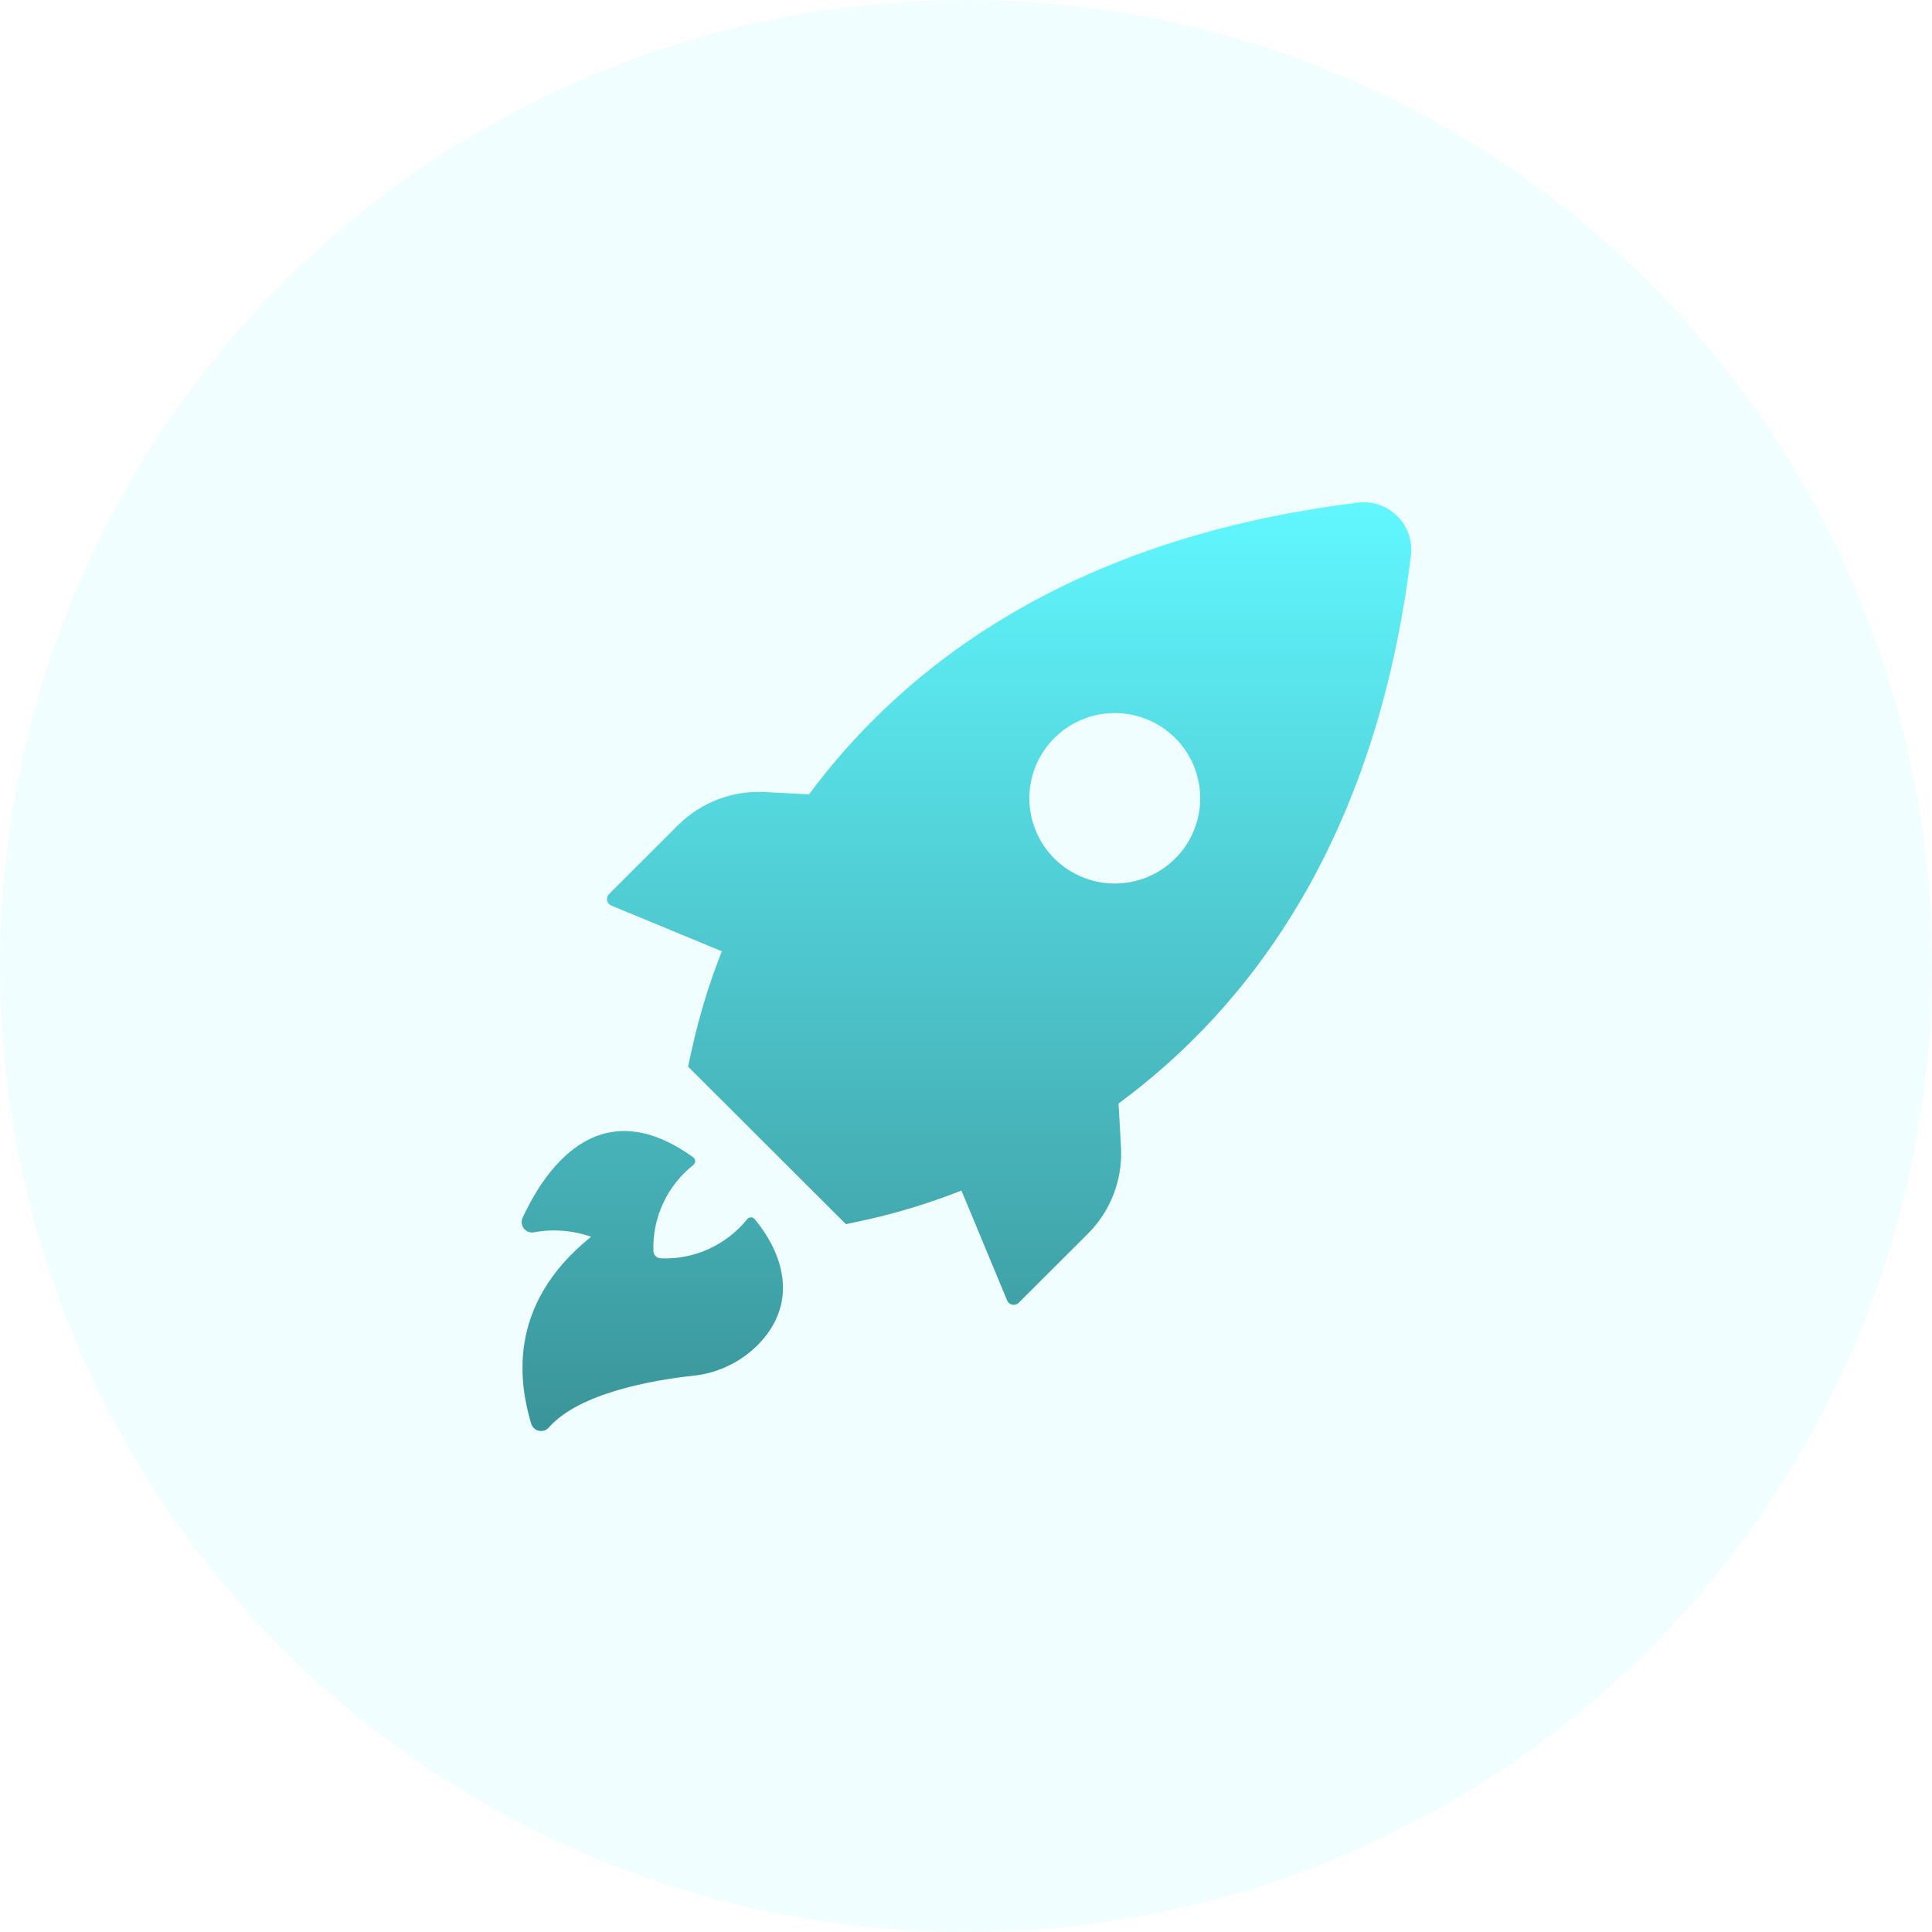
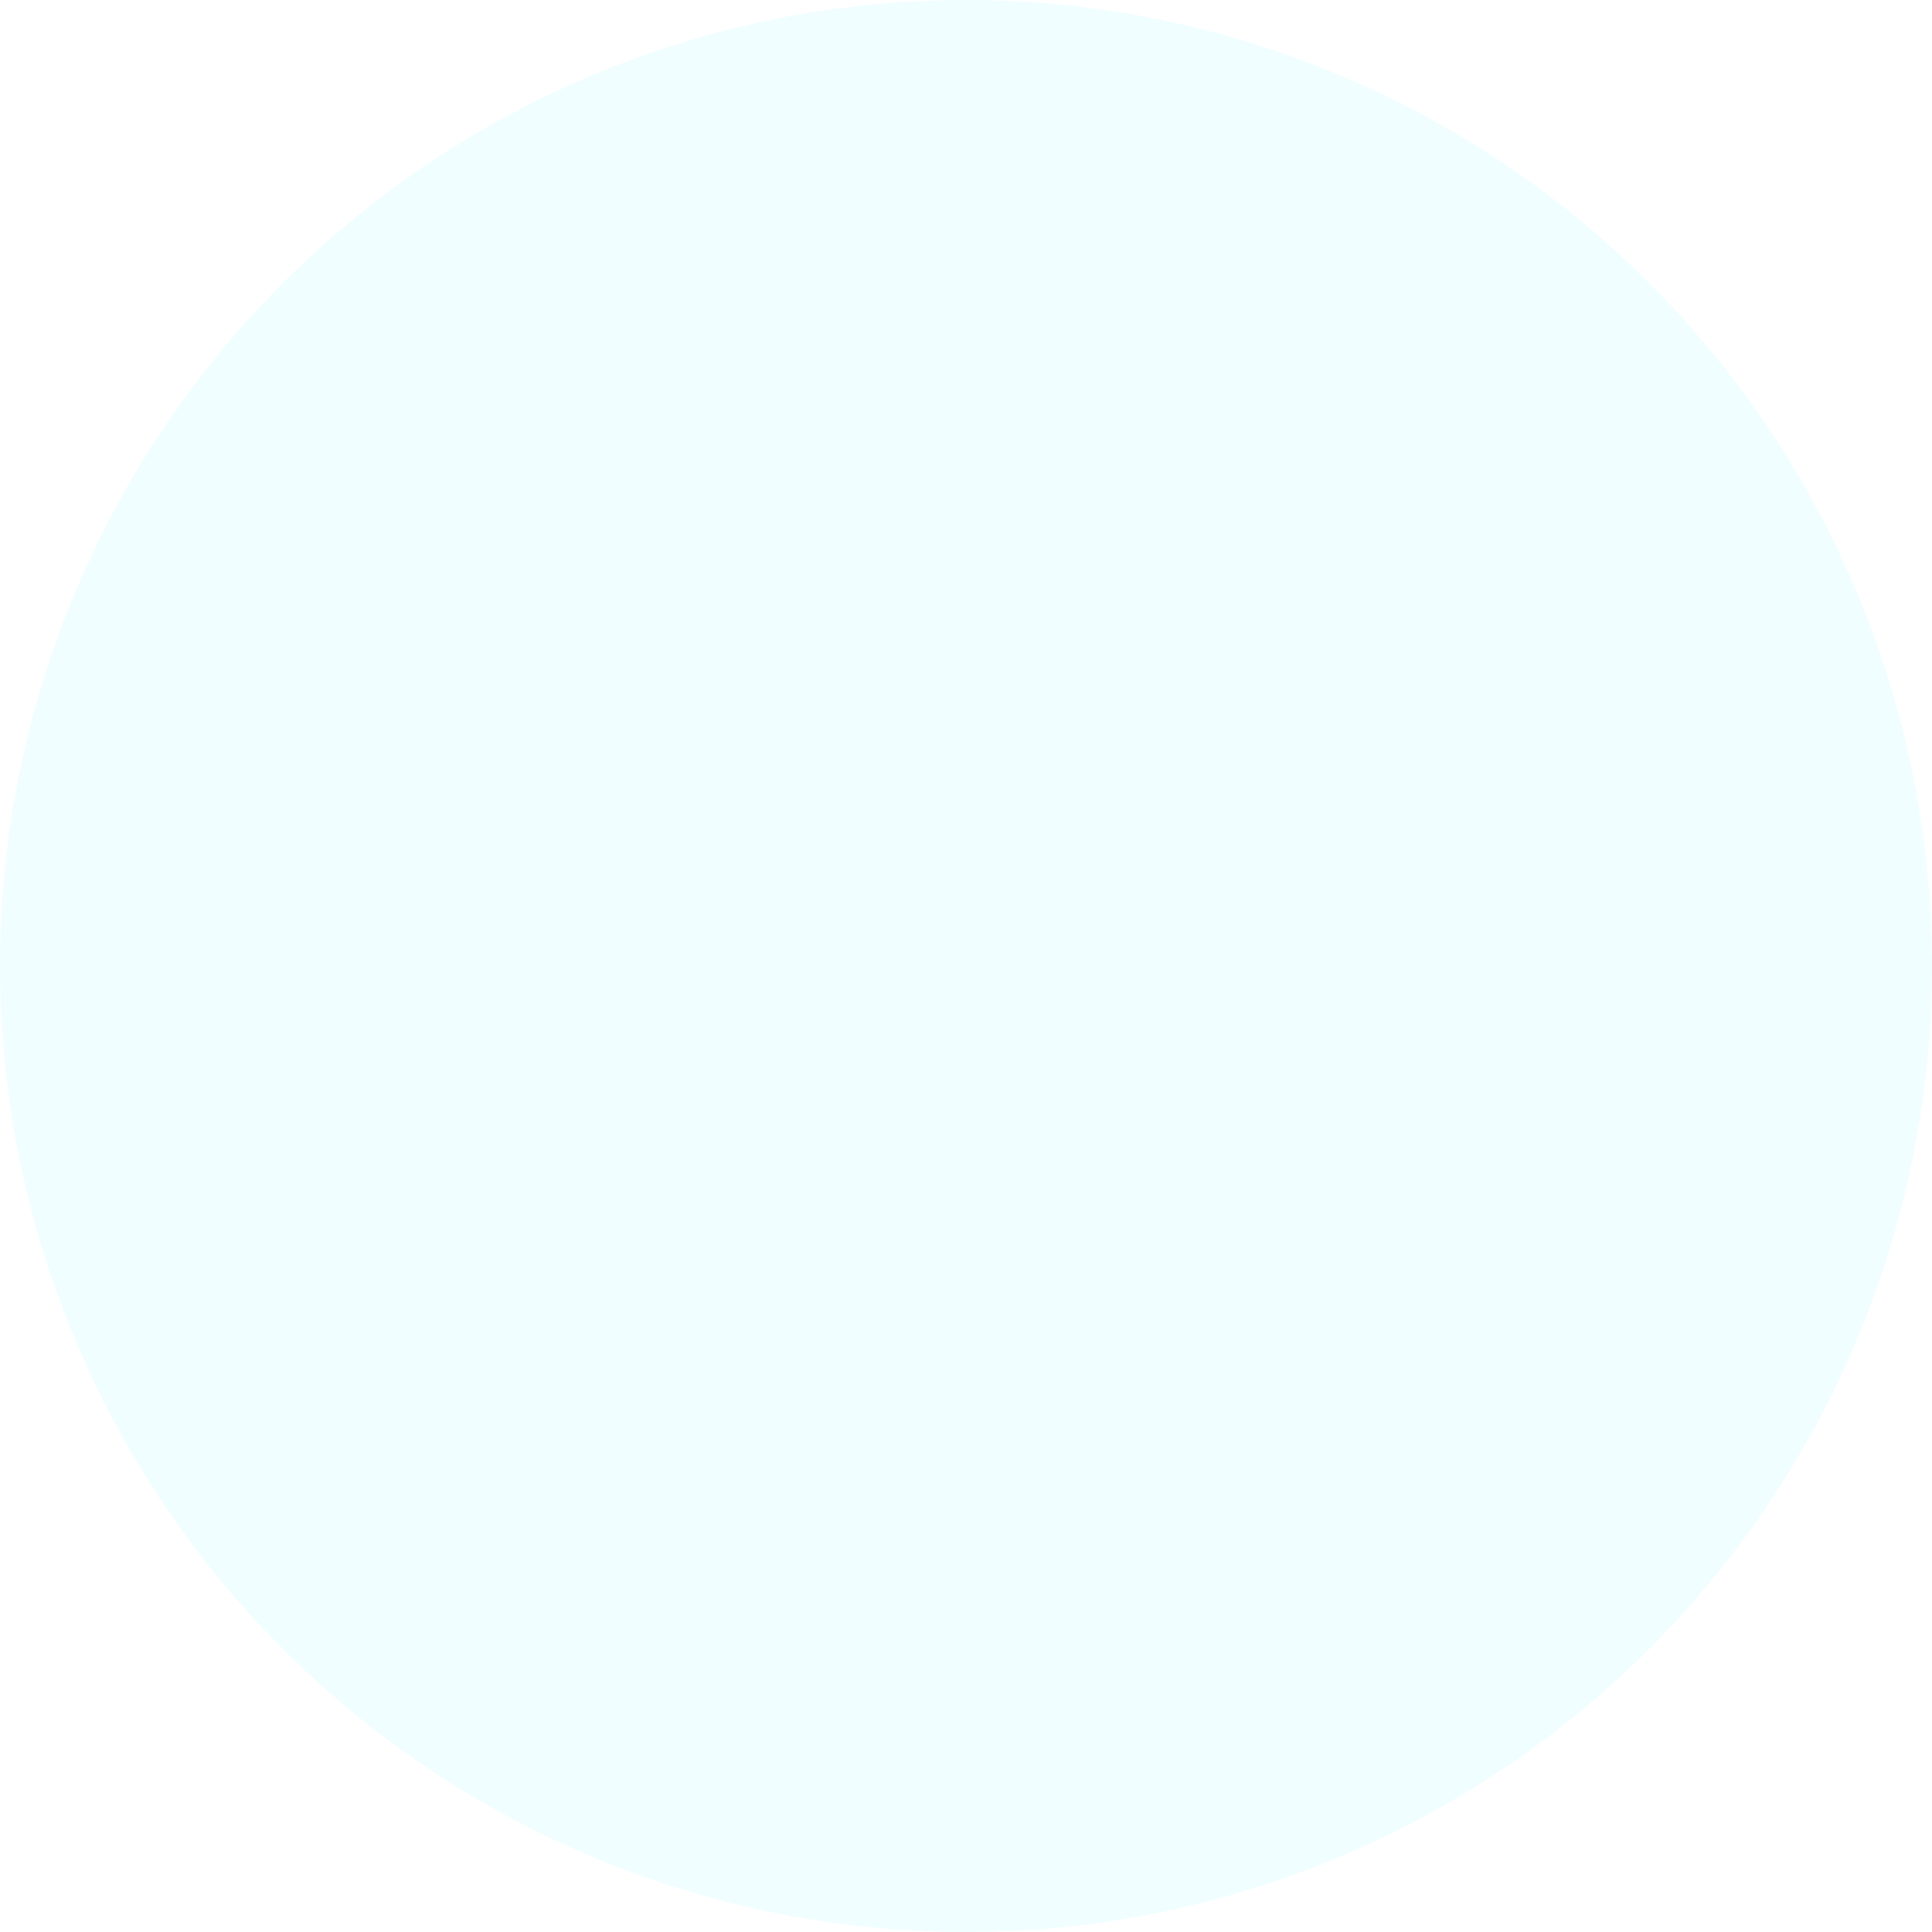
<svg xmlns="http://www.w3.org/2000/svg" width="100" height="100" viewBox="0 0 100 100" fill="none">
  <circle cx="50" cy="50" r="50" fill="#61F7FF" fill-opacity="0.09" />
-   <path d="M31.663 46.881L37.363 49.239C36.72 50.858 36.208 52.525 35.83 54.225L35.614 55.206L43.785 63.363L44.768 63.152C46.471 62.776 48.142 62.264 49.765 61.623L52.128 67.31C52.151 67.366 52.188 67.416 52.235 67.454C52.282 67.493 52.338 67.519 52.398 67.531C52.458 67.543 52.52 67.539 52.578 67.521C52.637 67.503 52.69 67.471 52.732 67.427L56.304 63.863C56.887 63.282 57.342 62.585 57.638 61.817C57.934 61.049 58.066 60.228 58.024 59.407L57.896 57.117C64.51 52.245 71.202 43.7 73.025 28.786C73.077 28.412 73.041 28.032 72.921 27.674C72.801 27.316 72.6 26.99 72.333 26.723C72.066 26.455 71.741 26.252 71.383 26.131C71.025 26.009 70.644 25.972 70.269 26.021C55.327 27.855 46.758 34.537 41.873 41.116L39.584 40.998C38.762 40.954 37.941 41.081 37.171 41.372C36.402 41.664 35.703 42.112 35.117 42.69L31.545 46.254C31.496 46.296 31.458 46.35 31.437 46.411C31.415 46.472 31.41 46.538 31.422 46.602C31.434 46.665 31.462 46.725 31.505 46.774C31.547 46.823 31.602 46.86 31.663 46.881ZM54.58 38.194C55.199 37.578 55.987 37.16 56.844 36.991C57.702 36.822 58.59 36.91 59.397 37.245C60.204 37.579 60.894 38.144 61.379 38.87C61.864 39.595 62.123 40.447 62.123 41.319C62.123 42.191 61.864 43.044 61.379 43.769C60.894 44.494 60.204 45.06 59.397 45.394C58.59 45.729 57.702 45.817 56.844 45.648C55.987 45.479 55.199 45.06 54.58 44.445C54.167 44.035 53.84 43.548 53.617 43.011C53.394 42.475 53.279 41.9 53.279 41.319C53.279 40.739 53.394 40.164 53.617 39.627C53.84 39.091 54.167 38.604 54.58 38.194ZM30.597 64.015C29.651 63.684 28.636 63.603 27.649 63.78C27.561 63.799 27.47 63.795 27.384 63.77C27.298 63.744 27.22 63.697 27.158 63.633C27.08 63.556 27.028 63.456 27.008 63.348C26.989 63.24 27.003 63.129 27.049 63.03C28.096 60.785 30.872 56.269 35.899 59.917C35.925 59.94 35.946 59.969 35.96 60.001C35.975 60.033 35.982 60.068 35.982 60.103C35.982 60.138 35.975 60.173 35.96 60.205C35.946 60.237 35.925 60.266 35.899 60.289C35.226 60.818 34.687 61.498 34.326 62.273C33.965 63.047 33.792 63.896 33.82 64.751C33.824 64.851 33.865 64.946 33.937 65.017C34.008 65.088 34.103 65.129 34.204 65.133C35.056 65.167 35.905 65.001 36.681 64.649C37.458 64.296 38.141 63.767 38.675 63.103C38.698 63.075 38.728 63.051 38.761 63.036C38.795 63.02 38.832 63.011 38.869 63.011C38.906 63.011 38.943 63.02 38.976 63.036C39.01 63.051 39.039 63.075 39.063 63.103C39.761 63.932 41.682 66.638 39.554 69.251C38.626 70.365 37.295 71.069 35.85 71.212C33.786 71.433 29.973 72.104 28.416 73.879C28.353 73.953 28.271 74.008 28.18 74.04C28.088 74.071 27.989 74.077 27.895 74.057C27.8 74.037 27.712 73.991 27.641 73.925C27.57 73.86 27.519 73.776 27.492 73.683C26.941 71.81 26.087 67.623 30.597 64.015Z" fill="url(#paint0_linear_28_369)" />
  <defs>
    <linearGradient id="paint0_linear_28_369" x1="50.024" y1="26" x2="50.024" y2="74.069" gradientUnits="userSpaceOnUse">
      <stop stop-color="#61F7FF" />
      <stop offset="1" stop-color="#3A9499" />
    </linearGradient>
  </defs>
</svg>